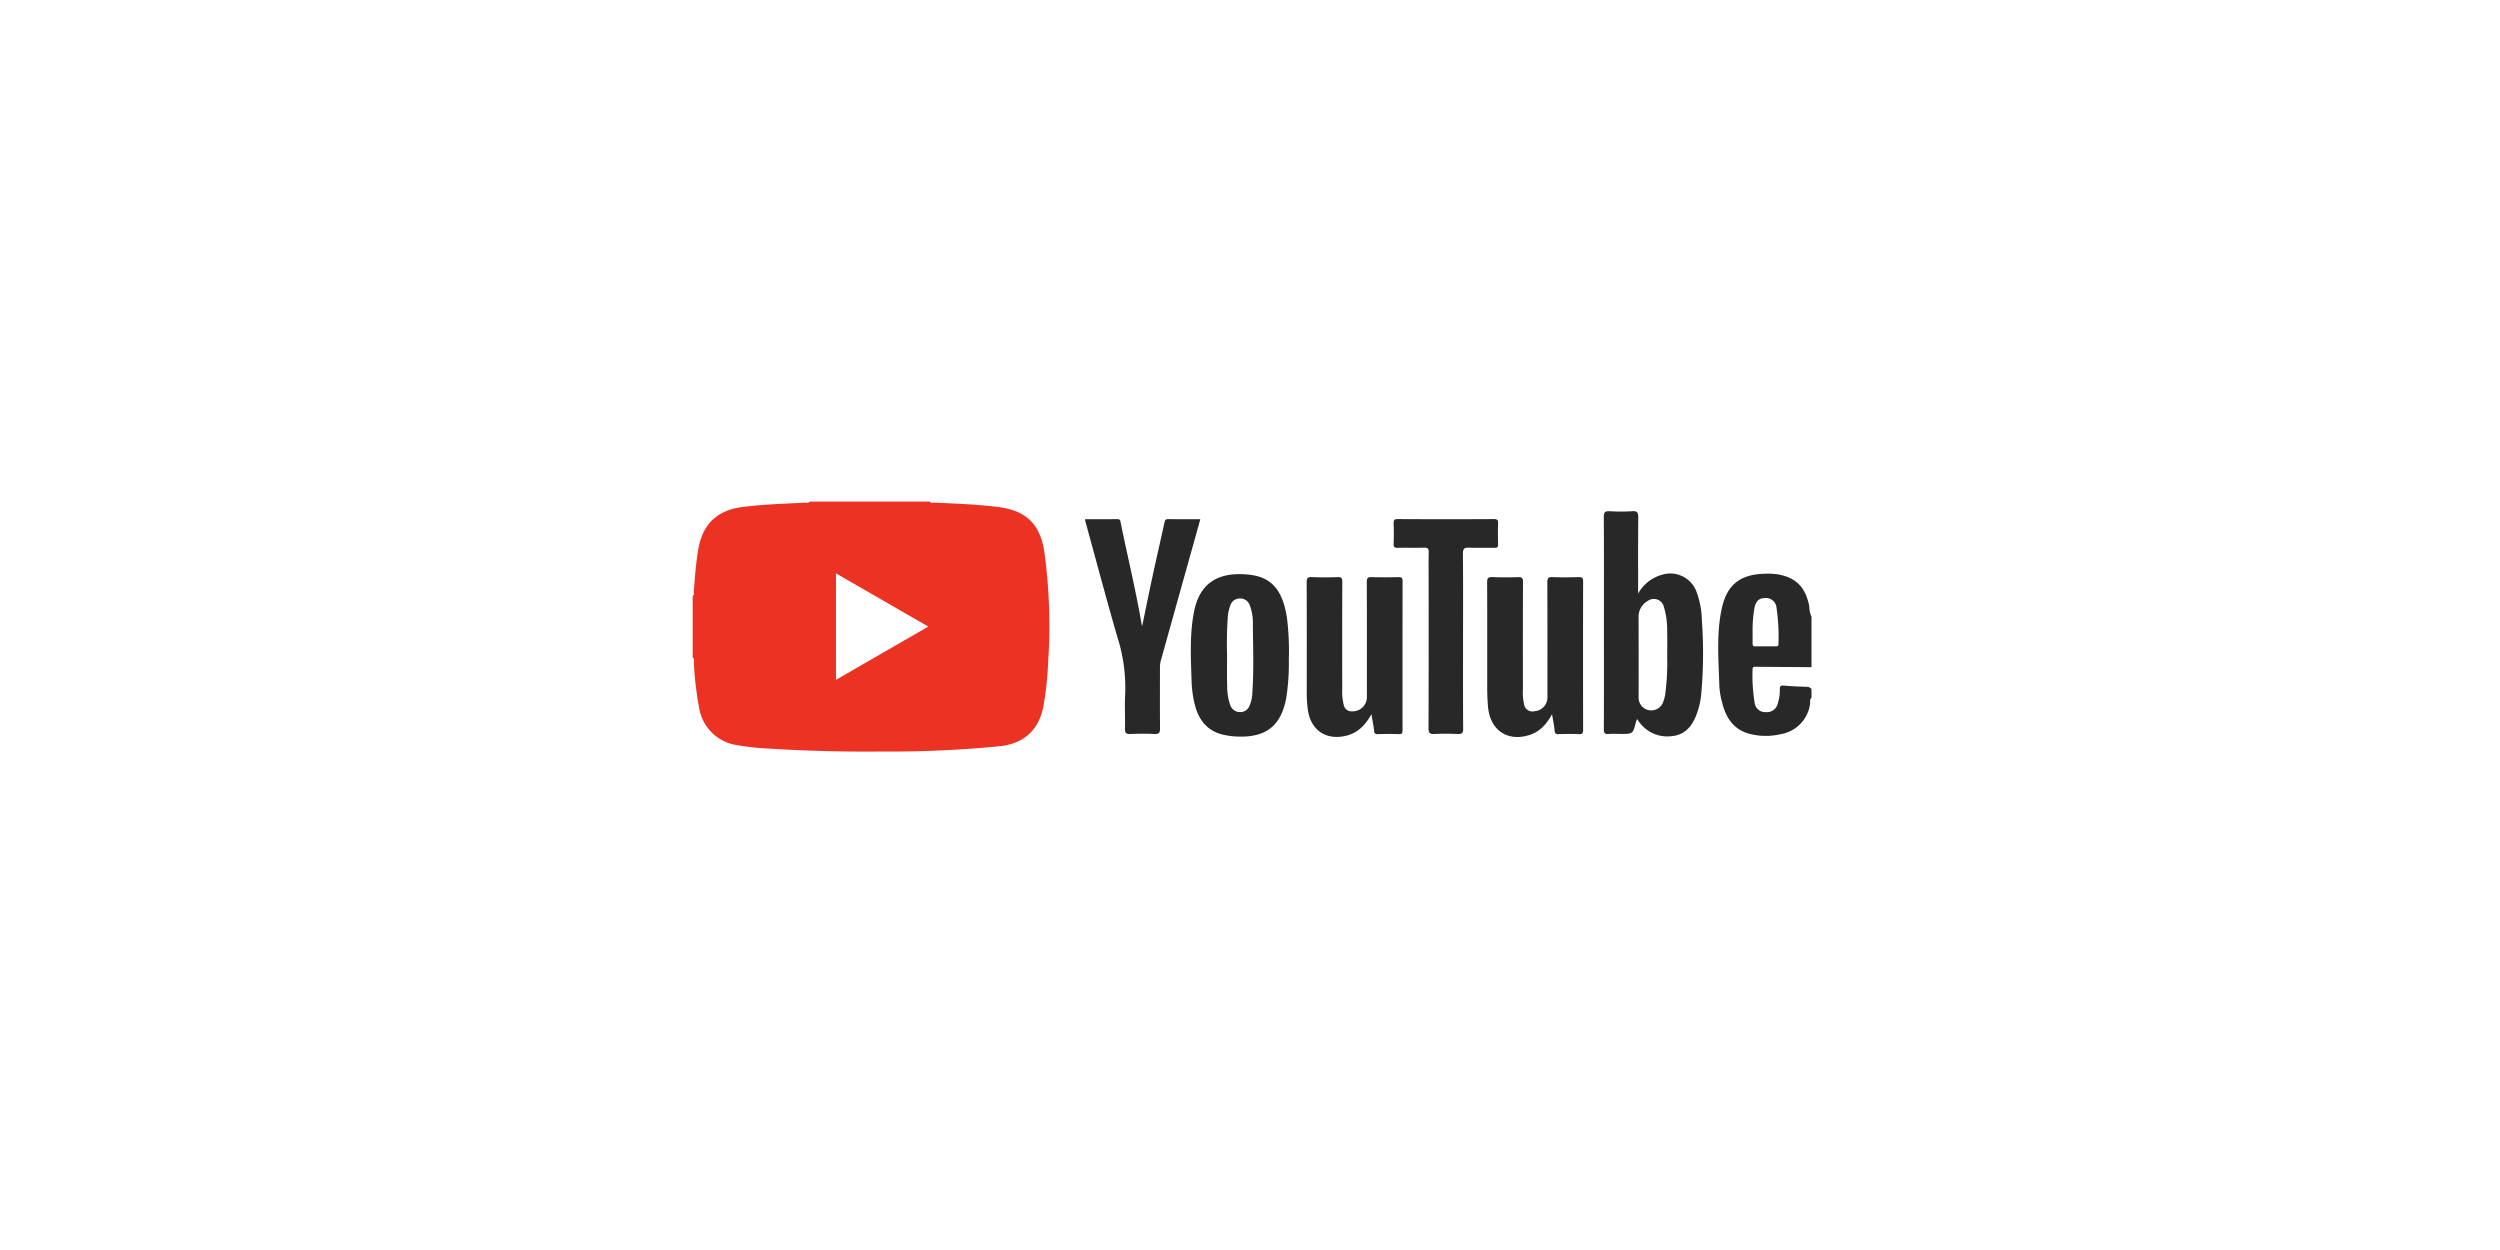
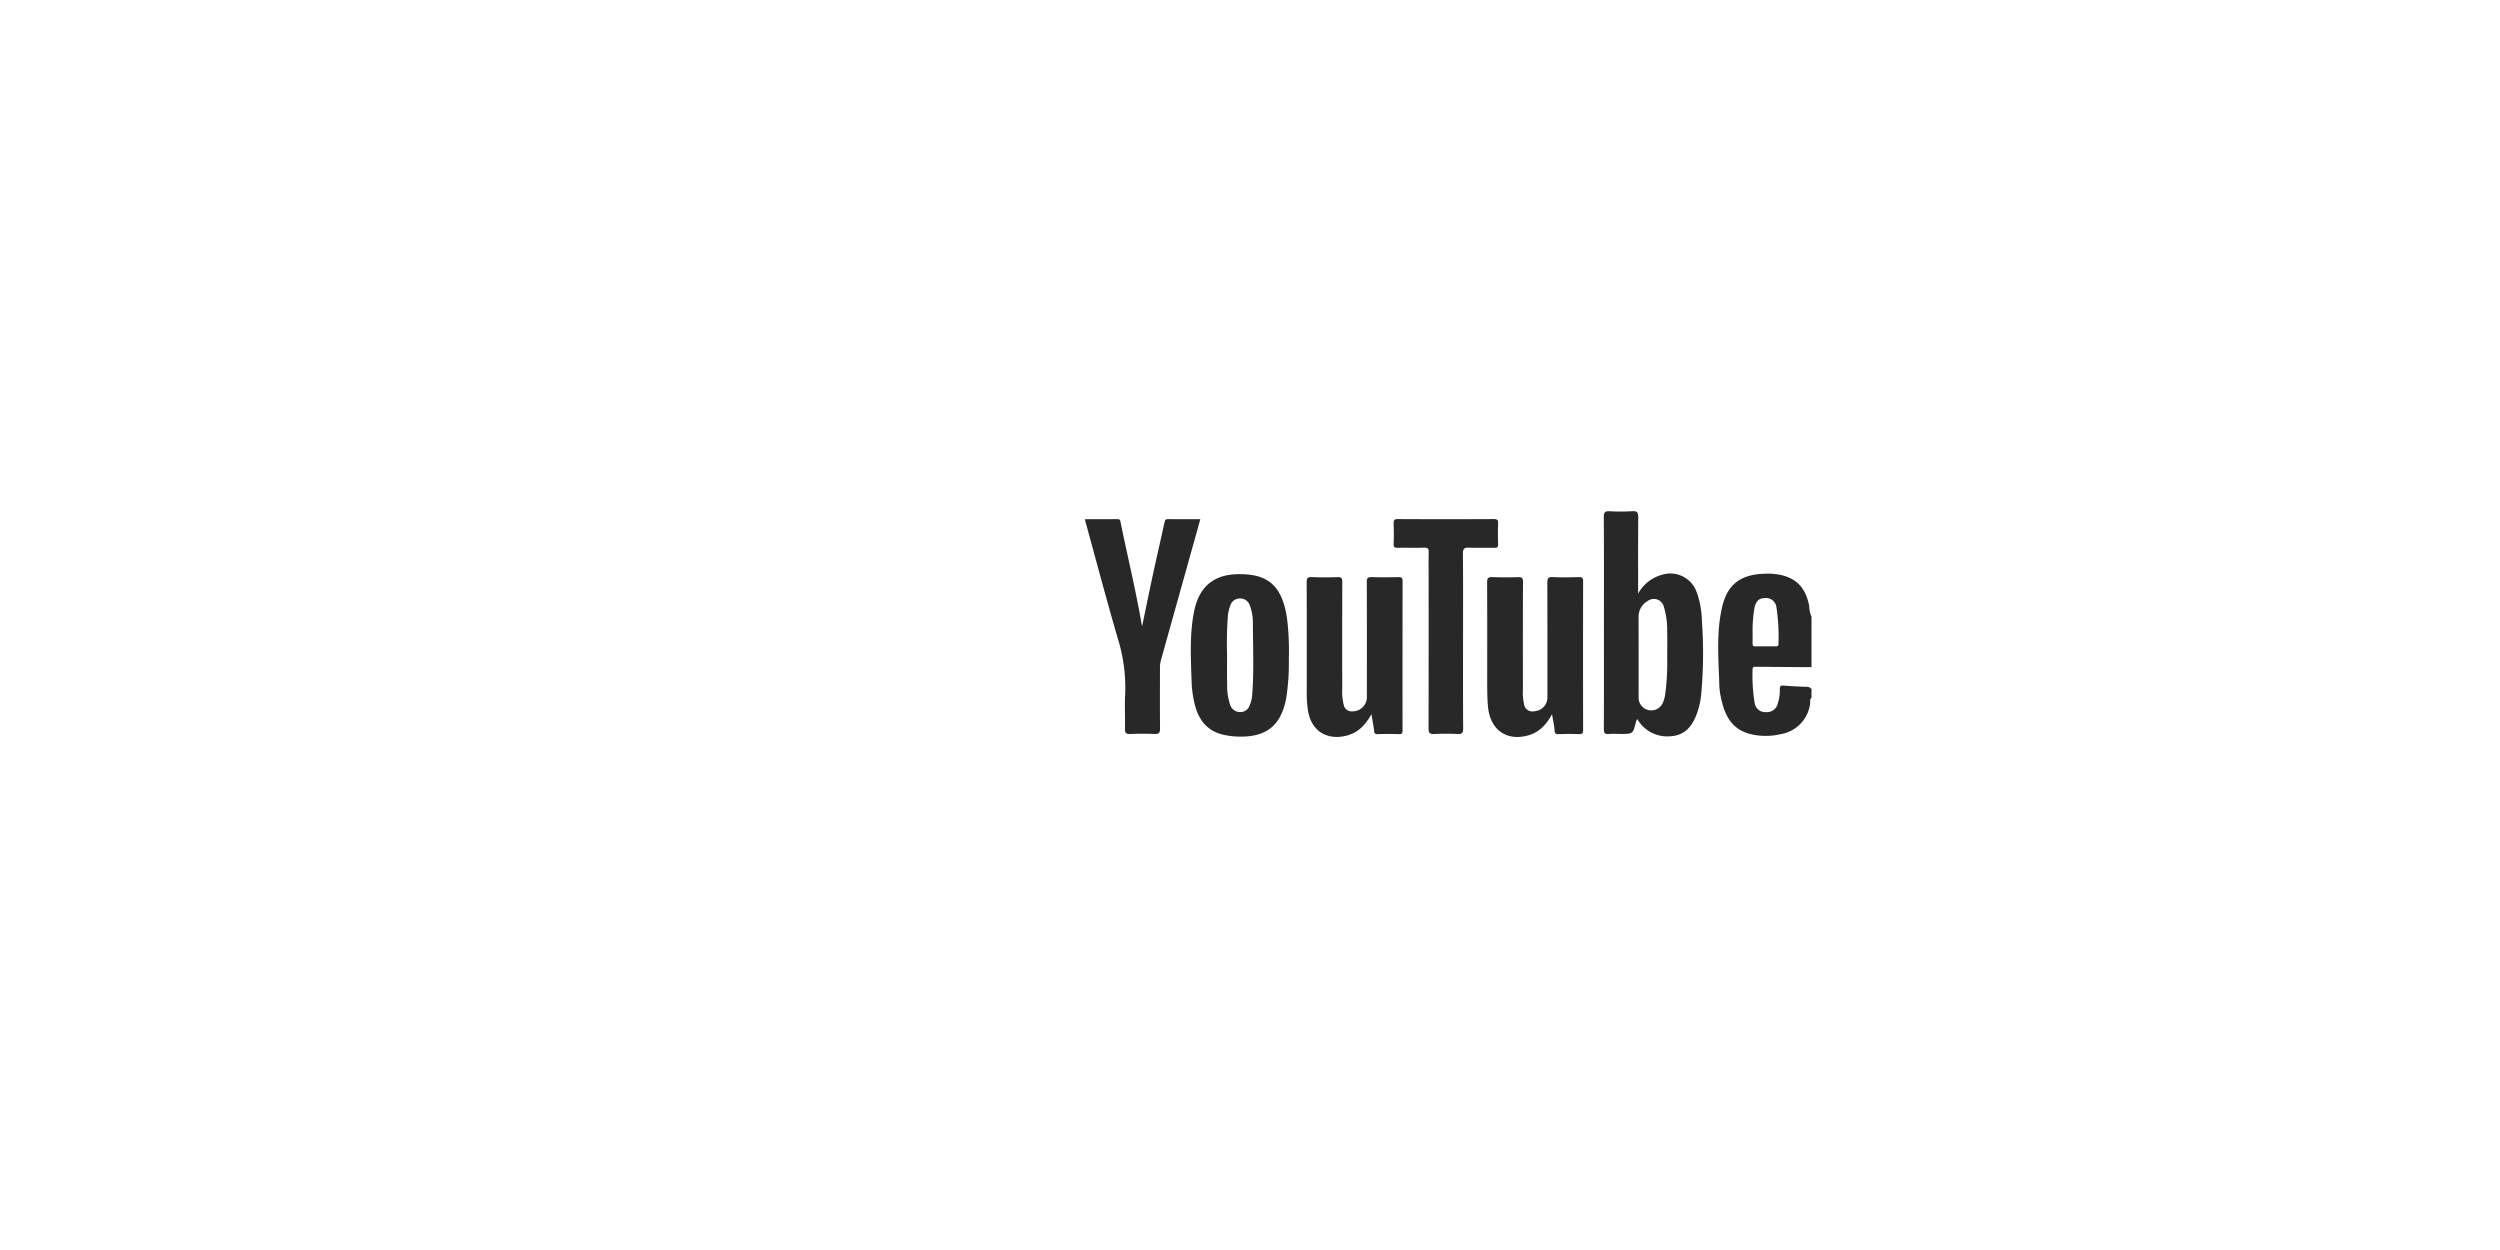
<svg xmlns="http://www.w3.org/2000/svg" width="600" height="300" viewBox="0 0 600 300">
  <defs>
    <style>
      .cls-1 {
        fill: #282828;
      }

      .cls-1, .cls-2 {
        fill-rule: evenodd;
      }

      .cls-2 {
        fill: #eb3223;
      }
    </style>
  </defs>
  <g id="tutorial-youtube">
    <path id="item" class="cls-1" d="M2642.76,3567.49c-0.51.39-.25,0.97-0.34,1.45a8.529,8.529,0,0,1-7.11,7.27,15.432,15.432,0,0,1-7.52-.12c-3.81-1.04-5.61-3.92-6.49-7.52a18.264,18.264,0,0,1-.66-4c-0.17-6.25-.76-12.54.63-18.72,1.23-5.44,4.28-7.89,9.88-8.14a16.609,16.609,0,0,1,3.66.16c4.33,0.8,6.57,3.17,7.42,7.68a6.157,6.157,0,0,0,.53,2.47v12.1l-13.49-.09a0.519,0.519,0,0,0-.65.58,40.014,40.014,0,0,0,.5,8.11,2.549,2.549,0,0,0,2.71,2.19,2.655,2.655,0,0,0,2.83-2.05,10.373,10.373,0,0,0,.5-3.36c-0.02-.69.11-1.04,0.93-0.96q2.88,0.24,5.76.3a1.479,1.479,0,0,1,.91.54v2.11Zm-14.14-16.65c0,1.04.02,2.27,0,3.49-0.01.51,0.04,0.82,0.68,0.8,1.61-.03,3.23-0.01,4.84-0.01,0.37,0,.7-0.01.69-0.53a48.028,48.028,0,0,0-.49-8.89,2.533,2.533,0,0,0-2.84-2.16c-1.29.03-2.01,0.67-2.39,2.16A30.813,30.813,0,0,0,2628.62,3550.84Zm-27.47-8.37a9.4,9.4,0,0,1,5.77-4.54,6.7,6.7,0,0,1,8.32,4.31,20.967,20.967,0,0,1,1.21,6.69,108.086,108.086,0,0,1-.19,17.99,18.829,18.829,0,0,1-1.29,5.06c-1.06,2.55-2.77,4.4-5.64,4.68a8.31,8.31,0,0,1-7.84-3.26c-0.18-.24-0.34-0.49-0.59-0.84-0.12.33-.23,0.55-0.29,0.78-0.72,2.8-.72,2.8-3.53,2.8-1.01,0-2.02-.07-3.01.02-0.95.08-1.15-.27-1.15-1.17,0.04-8.03.02-16.05,0.02-24.07,0-8.95.03-17.89-.03-26.83-0.01-1.22.36-1.45,1.45-1.39a43.73,43.73,0,0,0,5.37-.01c1.28-.09,1.45.41,1.45,1.53C2601.12,3530.18,2601.15,3536.13,2601.15,3542.47Zm6.98,15.27c0-2.1.05-4.21-.01-6.31a19.119,19.119,0,0,0-.8-5.82,2.467,2.467,0,0,0-3.9-1.35,4.29,4.29,0,0,0-2.16,3.79c0.02,6.48.01,12.96,0.01,19.44a3.034,3.034,0,0,0,5.83,1.15,8.517,8.517,0,0,0,.53-1.87A58.048,58.048,0,0,0,2608.13,3557.74Zm-70.98,13.66c-1.51,2.72-3.32,4.5-6.05,5.17-4.85,1.19-8.55-1.33-9.22-6.27a27.591,27.591,0,0,1-.26-4.06c0.01-8.81.02-17.62-.02-26.43-0.01-1,.19-1.36,1.26-1.31,2.05,0.1,4.1.08,6.15,0.01,0.95-.04,1.15.28,1.14,1.17q-0.045,12.825-.01,25.64a12.9,12.9,0,0,0,.37,3.91,1.891,1.891,0,0,0,2.03,1.49,3.413,3.413,0,0,0,3.51-3.52c0-9.16.02-18.32-.02-27.48-0.01-1,.25-1.25,1.22-1.21,2.14,0.07,4.28.05,6.42,0,0.76-.02.95,0.24,0.95,0.97q-0.03,17.88-.01,35.77c0,0.63-.09.96-0.84,0.94-1.7-.06-3.41-0.05-5.11,0a0.721,0.721,0,0,1-.87-0.81C2537.64,3574.18,2537.41,3572.99,2537.15,3571.4Zm43.34,0.01c-1.37,2.49-2.99,4.22-5.42,4.99-5.26,1.66-9.37-1.11-9.93-6.62-0.25-2.45-.2-4.91-0.21-7.36,0-7.54.02-15.08-.02-22.63-0.01-1.04.27-1.33,1.29-1.29,2.05,0.09,4.11.08,6.16,0.01,0.92-.03,1.16.23,1.16,1.15-0.04,8.64-.03,17.28-0.02,25.92a12.056,12.056,0,0,0,.27,3.39,2.01,2.01,0,0,0,2.5,1.72,3.293,3.293,0,0,0,3.11-3.37c0-9.16.01-18.33-.02-27.49,0-.98.17-1.38,1.26-1.33,2.09,0.1,4.19.06,6.29,0.01,0.77-.01,1.04.14,1.04,1q-0.045,17.82,0,35.65c0,0.79-.17,1.07-1,1.03-1.62-.07-3.24-0.04-4.85-0.01a0.774,0.774,0,0,1-.99-0.83C2581.01,3574.15,2580.74,3572.96,2580.49,3571.41Zm-63.17-13.14a53.464,53.464,0,0,1-.66,9.48c-1.26,6.3-4.64,9.1-11.03,9.04a18.855,18.855,0,0,1-4.03-.45c-4.13-.97-6.12-3.87-6.98-7.79a26.45,26.45,0,0,1-.64-5.08c-0.17-5.55-.5-11.12.58-16.63,1.42-7.23,6.14-9.58,12.94-8.95,5.29,0.5,8.29,3.24,9.38,10.47A64.32,64.32,0,0,1,2517.32,3558.27Zm-14.82-1.02c0,2.41-.05,4.82.02,7.22a13.612,13.612,0,0,0,.75,4.77,2.44,2.44,0,0,0,2.29,1.66,2.338,2.338,0,0,0,2.34-1.56,7.616,7.616,0,0,0,.63-2.67c0.43-5.64.19-11.29,0.16-16.93a11.639,11.639,0,0,0-.76-4.51,2.381,2.381,0,0,0-2.33-1.59,2.356,2.356,0,0,0-2.31,1.62,10.005,10.005,0,0,0-.6,2.54A90.266,90.266,0,0,0,2502.5,3557.25Zm-34.11-32.65c2.64,0,5.21.02,7.79-.01,0.74-.01.72,0.51,0.8,0.94,1.66,8.13,3.63,16.2,5.03,24.38a1.4,1.4,0,0,0,.12.3c0.85-4.08,1.66-8.11,2.53-12.13,0.91-4.22,1.89-8.43,2.81-12.65,0.12-.54.21-0.85,0.87-0.84,2.53,0.03,5.06.01,7.74,0.01-0.82,2.96-1.62,5.82-2.42,8.67q-3.54,12.66-7.08,25.34a6.553,6.553,0,0,0-.19,1.82c0,4.77-.03,9.55.02,14.33,0.01,1.05-.2,1.46-1.34,1.4-1.92-.1-3.85-0.08-5.76,0-1,.04-1.35-0.2-1.32-1.28,0.08-2.8-.11-5.62.06-8.41a39.859,39.859,0,0,0-1.87-13.54c-2.66-9.17-5.11-18.41-7.64-27.62C2468.48,3525.11,2468.45,3524.9,2468.39,3524.6Zm90.74,29.22c0,7.02-.02,14.04.03,21.05,0.01,1.06-.29,1.33-1.3,1.29q-2.82-.135-5.64,0c-1.09.05-1.38-.28-1.37-1.37q0.045-17.625.02-35.26c0-2.32-.03-4.65.02-6.97,0.01-.83-0.17-1.15-1.08-1.12-2.1.07-4.2-.01-6.29,0.04-0.76.02-1.1-.11-1.05-0.98,0.07-1.62.06-3.25,0-4.87-0.02-.77.15-1.05,0.99-1.05q11.55,0.06,23.08,0c0.82,0,1.03.23,1,1.03-0.06,1.66-.05,3.33,0,5,0.02,0.7-.21.88-0.88,0.87-2.01-.04-4.03.05-6.03-0.04-1.15-.05-1.54.2-1.53,1.47C2559.17,3539.88,2559.13,3546.85,2559.13,3553.82Z" transform="translate(-2208 -3400)" />
-     <path id="item-2" data-name="item" class="cls-2" d="M2431.14,3520.39c0.36,0.5.88,0.23,1.32,0.25,5.02,0.23,10.03.41,15.03,1.03,6.74,0.84,10.15,4.08,11.16,10.82a131.186,131.186,0,0,1,.9,26.5,77.84,77.84,0,0,1-1.12,10.44c-1.05,5.63-4.55,8.95-10.22,9.63a261.7,261.7,0,0,1-28.13,1.3q-14.415.165-28.81-.78a59.559,59.559,0,0,1-6.51-.77,10.755,10.755,0,0,1-8.92-8.65,81.374,81.374,0,0,1-1.32-11.22,1.147,1.147,0,0,0-.28-1.19v-14.73c0.5-.3.24-0.79,0.28-1.19,0.26-3.31.49-6.63,1.05-9.91,1.04-6.15,4.51-9.46,10.67-10.25,4.9-.62,9.83-0.77,14.75-1.02,0.43-.02.96,0.25,1.31-0.26h28.84Zm-22.51,17.22v25.56c7.42-4.29,14.71-8.49,22.16-12.79C2423.3,3546.06,2416.03,3541.87,2408.63,3537.61Z" transform="translate(-2208 -3400)" />
  </g>
</svg>